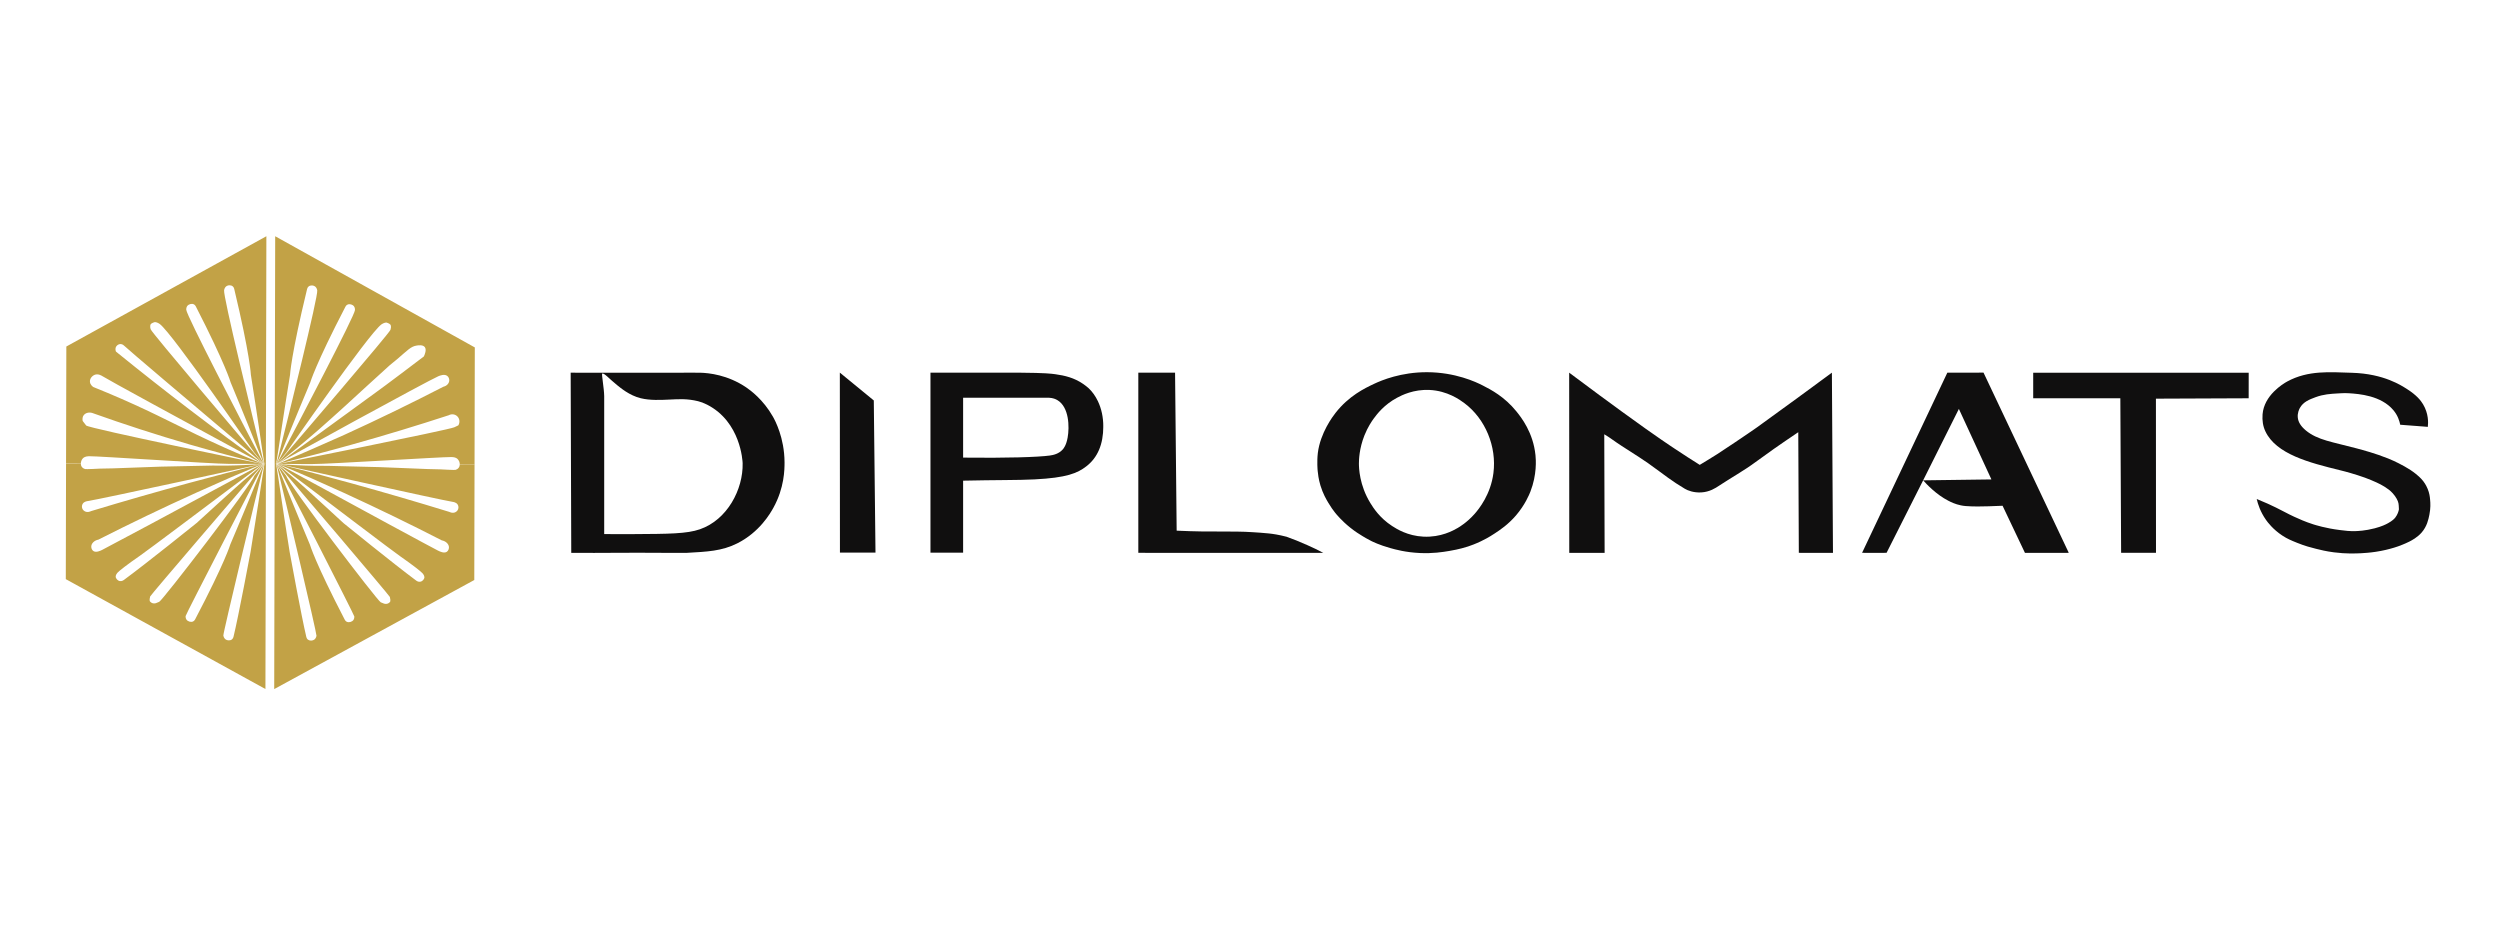
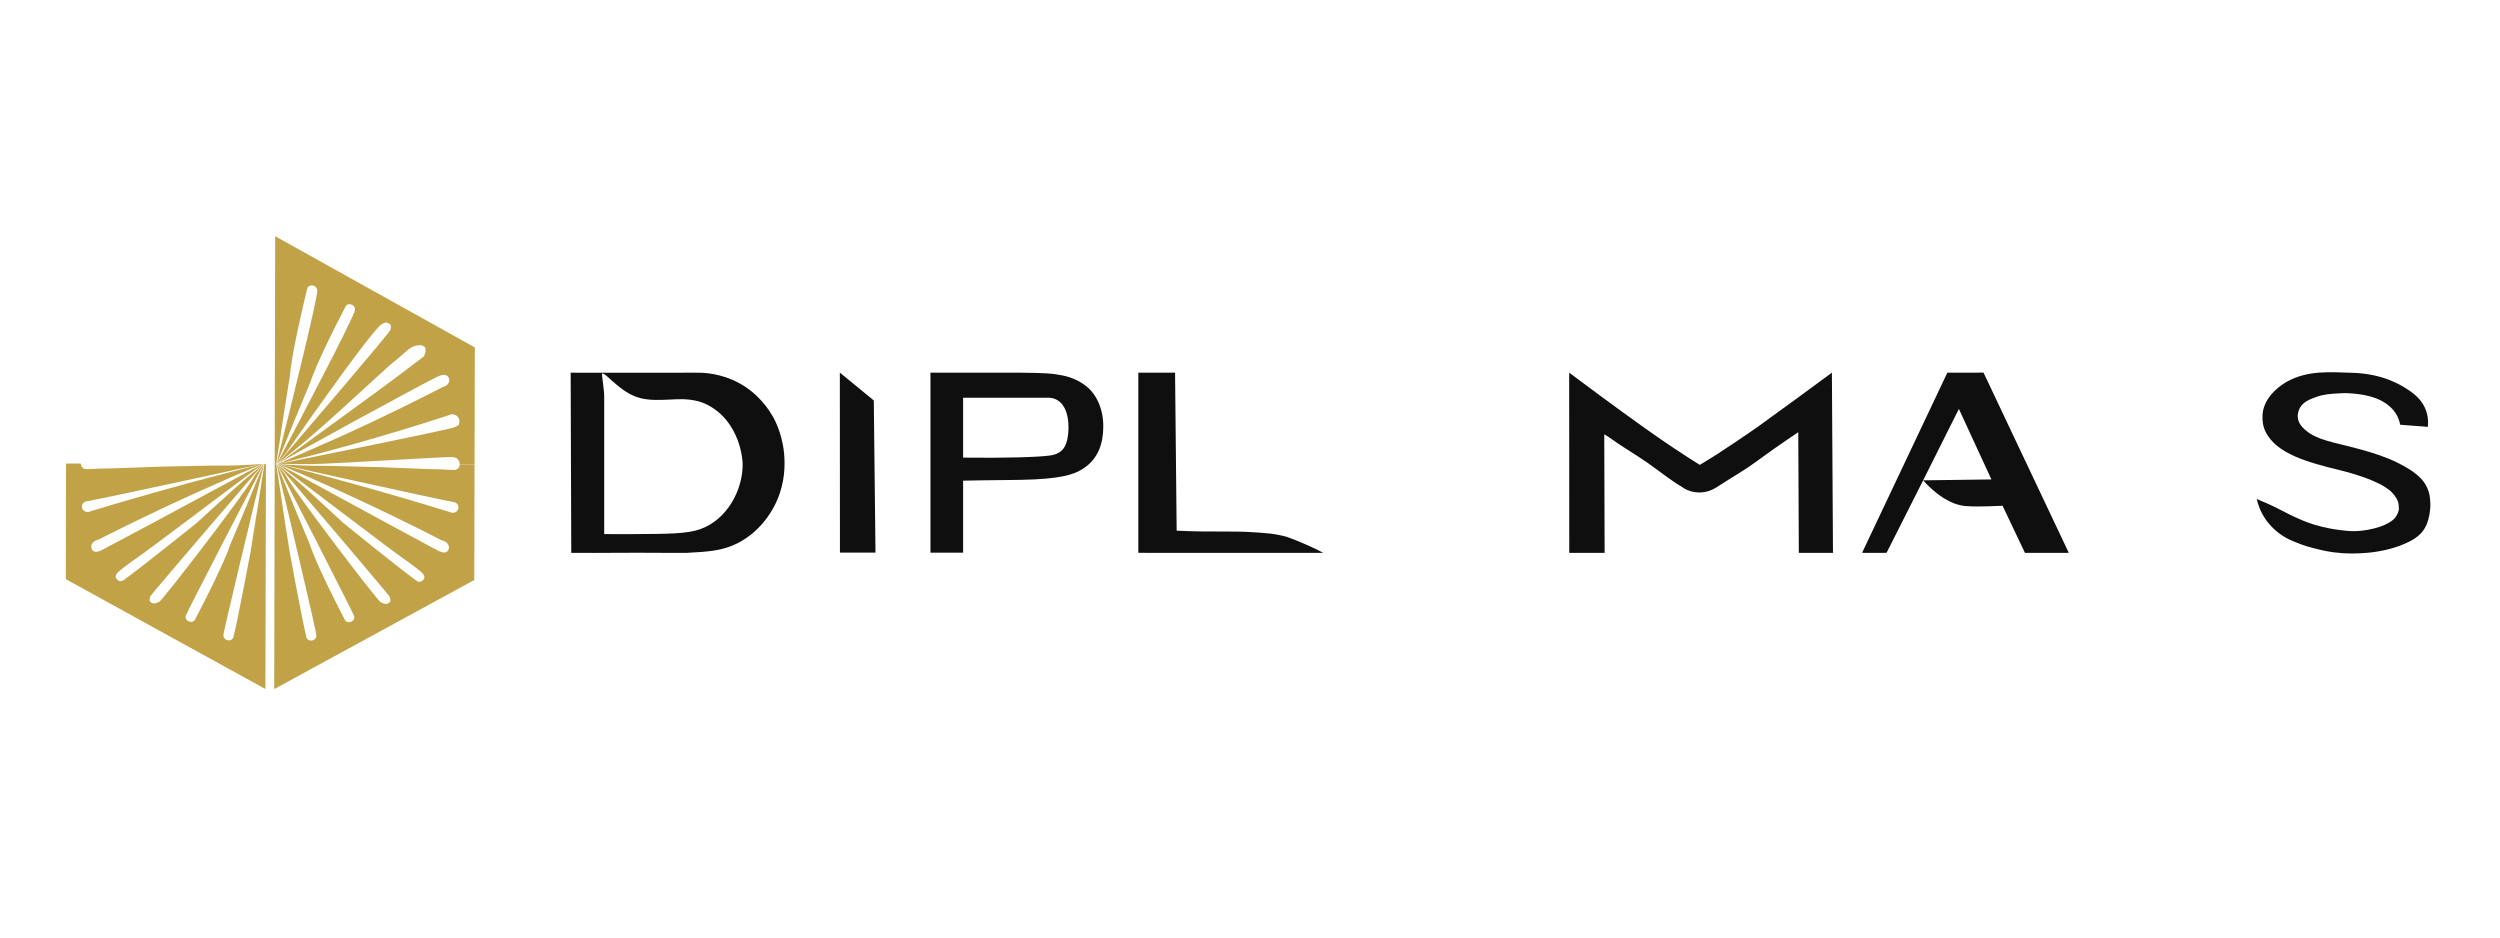
<svg xmlns="http://www.w3.org/2000/svg" width="400" viewBox="0 0 300 112.5" height="150" preserveAspectRatio="xMidYMid meet">
  <defs>
    <clipPath id="ccb4a68863">
      <path d="M 1.852 28.484 L 26 28.484 L 26 55.867 L 1.852 55.867 Z M 1.852 28.484 " clip-rule="nonzero" />
    </clipPath>
    <clipPath id="ecbac25a13">
      <path d="M 25.43 28.672 C 25.453 28.672 5.895 32.934 4.547 33.125 C 4.457 33.137 4.109 33.18 3.938 33.434 C 3.84 33.578 3.797 33.793 3.863 33.992 C 3.938 34.219 4.121 34.324 4.168 34.352 C 4.516 34.551 4.898 34.348 4.93 34.332 C 8.762 33.172 12.703 32.039 16.75 30.941 C 19.695 30.141 22.602 29.387 25.465 28.672 L 25.484 28.672 C 22.898 29.75 20.27 30.891 17.598 32.102 C 13.492 33.957 9.562 35.852 5.812 37.754 C 5.301 37.852 4.953 38.219 4.953 38.594 C 4.949 38.77 5.023 39.012 5.219 39.133 C 5.539 39.332 6.027 39.105 6.266 38.984 C 7.148 38.539 14.91 34.383 25.508 28.672 L 25.551 28.672 C 24.961 29.113 22.598 30.871 22.023 31.301 C 21.762 31.496 10.934 39.641 10.789 39.691 C 9.309 40.711 8.27 41.52 8.09 41.734 C 8.035 41.801 7.875 41.996 7.883 42.203 C 7.883 42.238 7.891 42.336 7.891 42.336 C 7.887 42.336 7.883 42.297 7.883 42.262 C 7.91 42.336 7.969 42.477 8.105 42.594 C 8.164 42.645 8.219 42.68 8.27 42.703 C 8.344 42.727 8.441 42.742 8.555 42.727 C 8.711 42.703 8.824 42.625 8.867 42.594 C 11.602 40.586 17.586 35.766 17.586 35.766 L 17.59 35.766 C 17.715 35.633 22.922 30.91 23.219 30.68 C 24.012 30.008 24.809 29.34 25.602 28.672 C 23.602 30.961 12.066 44.406 12.02 44.574 C 11.875 45.094 12.012 45.188 12.012 45.188 C 12.051 45.23 12.152 45.336 12.316 45.387 C 12.496 45.438 12.648 45.398 12.703 45.383 C 12.84 45.332 12.973 45.277 13.105 45.219 C 13.516 45.047 24.184 31.168 24.523 30.09 C 24.898 29.617 25.277 29.145 25.648 28.672 C 25.059 29.781 16.277 46.738 16.27 46.934 C 16.254 47.195 16.383 47.363 16.383 47.363 C 16.551 47.586 16.914 47.691 17.16 47.578 C 17.316 47.504 17.395 47.363 17.418 47.32 C 21.035 40.426 21.637 38.332 21.637 38.332 C 23.359 34.293 24.93 30.43 24.93 30.43 C 25.141 29.906 25.395 29.312 25.68 28.668 L 25.691 28.668 C 24.777 32.277 20.754 48.996 20.801 49.27 C 20.852 49.543 21.016 49.684 21.016 49.684 C 21.133 49.789 21.297 49.84 21.457 49.844 C 21.594 49.848 21.73 49.809 21.828 49.73 C 21.965 49.621 22.008 49.457 22.023 49.406 C 22.605 47.035 24.066 39.242 24.066 39.242 C 24.812 34.707 25.457 30.395 25.457 30.395 C 25.535 29.875 25.625 29.297 25.734 28.668 C 25.793 28.668 25.852 28.668 25.91 28.668 L 25.852 55.684 C 17.863 51.289 9.883 46.895 1.895 42.496 C 1.906 37.871 1.918 33.246 1.926 28.621 C 2.516 28.625 3.109 28.625 3.699 28.625 C 3.699 28.711 3.715 28.875 3.816 29.023 C 3.941 29.191 4.113 29.258 4.215 29.289 C 4.293 29.316 5.949 29.246 5.992 29.234 C 6.516 29.227 7.043 29.211 7.566 29.203 L 13.312 28.996 L 19.516 28.867 C 20.055 28.879 20.602 28.879 21.152 28.875 C 22.645 28.855 24.07 28.785 25.43 28.672 " clip-rule="nonzero" />
    </clipPath>
    <clipPath id="8e47f22f2f">
      <path d="M 0.852 0.484 L 24.965 0.484 L 24.965 27.867 L 0.852 27.867 Z M 0.852 0.484 " clip-rule="nonzero" />
    </clipPath>
    <clipPath id="7ab2df6d80">
      <path d="M 24.43 0.672 C 24.453 0.672 4.895 4.934 3.547 5.125 C 3.457 5.137 3.109 5.18 2.938 5.434 C 2.84 5.578 2.797 5.793 2.863 5.992 C 2.938 6.219 3.121 6.324 3.168 6.352 C 3.516 6.551 3.898 6.348 3.93 6.332 C 7.762 5.172 11.703 4.039 15.75 2.941 C 18.695 2.141 21.602 1.387 24.465 0.672 L 24.484 0.672 C 21.898 1.75 19.27 2.891 16.598 4.102 C 12.492 5.957 8.562 7.852 4.812 9.754 C 4.301 9.852 3.953 10.219 3.953 10.594 C 3.949 10.77 4.023 11.012 4.219 11.133 C 4.539 11.332 5.027 11.105 5.266 10.984 C 6.148 10.539 13.91 6.383 24.508 0.672 L 24.551 0.672 C 23.961 1.113 21.598 2.871 21.023 3.301 C 20.762 3.496 9.934 11.641 9.789 11.691 C 8.309 12.711 7.27 13.52 7.09 13.734 C 7.035 13.801 6.875 13.996 6.883 14.203 C 6.883 14.238 6.891 14.336 6.891 14.336 C 6.887 14.336 6.883 14.297 6.883 14.262 C 6.91 14.336 6.969 14.477 7.105 14.594 C 7.164 14.645 7.219 14.68 7.27 14.703 C 7.344 14.727 7.441 14.742 7.555 14.727 C 7.711 14.703 7.824 14.625 7.867 14.594 C 10.602 12.586 16.586 7.766 16.586 7.766 L 16.59 7.766 C 16.715 7.633 21.922 2.91 22.219 2.68 C 23.012 2.008 23.809 1.34 24.602 0.672 C 22.602 2.961 11.066 16.406 11.02 16.574 C 10.875 17.094 11.012 17.188 11.012 17.188 C 11.051 17.23 11.152 17.336 11.316 17.387 C 11.496 17.438 11.648 17.398 11.703 17.383 C 11.84 17.332 11.973 17.277 12.105 17.219 C 12.516 17.047 23.184 3.168 23.523 2.09 C 23.898 1.617 24.277 1.145 24.648 0.672 C 24.059 1.781 15.277 18.738 15.27 18.934 C 15.254 19.195 15.383 19.363 15.383 19.363 C 15.551 19.586 15.914 19.691 16.16 19.578 C 16.316 19.504 16.395 19.363 16.418 19.32 C 20.035 12.426 20.637 10.332 20.637 10.332 C 22.359 6.293 23.93 2.43 23.93 2.43 C 24.141 1.906 24.395 1.312 24.68 0.668 L 24.691 0.668 C 23.777 4.277 19.754 20.996 19.801 21.27 C 19.852 21.543 20.016 21.684 20.016 21.684 C 20.133 21.789 20.297 21.84 20.457 21.844 C 20.594 21.848 20.73 21.809 20.828 21.73 C 20.965 21.621 21.008 21.457 21.023 21.406 C 21.605 19.035 23.066 11.242 23.066 11.242 C 23.812 6.707 24.457 2.395 24.457 2.395 C 24.535 1.875 24.625 1.297 24.734 0.668 C 24.793 0.668 24.852 0.668 24.91 0.668 L 24.852 27.684 C 16.863 23.289 8.883 18.895 0.895 14.496 C 0.906 9.871 0.918 5.246 0.926 0.621 C 1.516 0.625 2.109 0.625 2.699 0.625 C 2.699 0.711 2.715 0.875 2.816 1.023 C 2.941 1.191 3.113 1.258 3.215 1.289 C 3.293 1.316 4.949 1.246 4.992 1.234 C 5.516 1.227 6.043 1.211 6.566 1.203 L 12.312 0.996 L 18.516 0.867 C 19.055 0.879 19.602 0.879 20.152 0.875 C 21.645 0.855 23.07 0.785 24.43 0.672 " clip-rule="nonzero" />
    </clipPath>
    <clipPath id="df0d035892">
      <rect x="0" width="25" y="0" height="28" />
    </clipPath>
    <clipPath id="860a521fd2">
      <path d="M 1.852 1.301 L 26 1.301 L 26 28.684 L 1.852 28.684 Z M 1.852 1.301 " clip-rule="nonzero" />
    </clipPath>
    <clipPath id="f73913b531">
      <path d="M 25.965 1.348 L 25.906 28.676 C 25.848 28.676 25.789 28.676 25.73 28.676 C 25.625 28.039 25.535 27.453 25.457 26.93 C 25.457 26.93 24.836 22.562 24.105 17.973 C 24.105 17.973 24.016 15.668 22.109 7.68 C 22.098 7.629 22.055 7.465 21.918 7.355 C 21.82 7.273 21.684 7.234 21.547 7.234 C 21.387 7.234 21.223 7.289 21.105 7.395 C 21.105 7.395 20.941 7.543 20.891 7.816 C 20.762 8.527 24.223 22.707 25.691 28.676 L 25.676 28.676 C 25.395 28.023 25.145 27.422 24.934 26.891 C 24.934 26.891 23.383 22.977 21.676 18.883 C 21.676 18.883 21.086 16.766 17.5 9.773 C 17.477 9.73 17.402 9.586 17.246 9.512 C 17 9.398 16.633 9.5 16.465 9.727 C 16.465 9.727 16.336 9.898 16.348 10.164 C 16.379 10.859 23 23.594 25.648 28.676 C 25.262 28.207 24.875 27.734 24.488 27.266 C 24.488 27.266 14.742 13.07 13.176 11.883 C 12.895 11.668 12.594 11.648 12.594 11.648 C 12.594 11.648 12.223 11.73 12.082 11.914 C 12.082 11.914 11.945 12.121 12.09 12.531 C 12.238 12.957 22.914 25.52 25.602 28.676 C 16.098 20.645 9.297 14.883 8.934 14.516 C 8.895 14.48 8.719 14.293 8.477 14.285 C 8.285 14.281 8.062 14.387 7.941 14.586 C 7.77 14.875 7.906 15.172 7.918 15.191 C 7.988 15.246 8.082 15.324 8.148 15.379 C 13.859 20.008 19.664 24.438 25.555 28.672 C 14.832 22.855 7.133 18.664 6.312 18.152 C 6.211 18.09 5.824 17.84 5.434 17.953 C 5.117 18.043 4.754 18.391 4.793 18.82 C 4.828 19.203 5.16 19.418 5.203 19.445 C 5.605 19.605 6.207 19.852 6.934 20.156 C 11.629 22.129 14.406 23.621 17.613 25.164 C 19.484 26.066 22.172 27.305 25.539 28.672 L 25.508 28.672 C 22.68 27.98 19.762 27.207 16.762 26.34 C 12.699 25.156 8.848 23.902 5.223 22.609 C 4.754 22.402 4.25 22.523 4.027 22.852 C 3.84 23.121 3.91 23.441 3.926 23.52 C 3.992 23.617 4.141 23.816 4.34 24.059 C 4.621 24.402 25.445 28.668 25.445 28.672 C 25.445 28.672 25.324 28.668 24.848 28.668 C 24.613 28.66 24.297 28.66 23.879 28.664 C 22.449 28.68 21.43 28.66 21.332 28.66 C 19.516 28.66 5.84 27.73 4.672 27.746 C 4.23 27.754 4.035 27.914 3.961 27.984 C 3.82 28.125 3.754 28.32 3.754 28.32 C 3.711 28.441 3.703 28.551 3.703 28.621 C 3.109 28.621 2.52 28.621 1.926 28.617 C 1.938 23.941 1.949 19.262 1.961 14.582 C 9.961 10.172 17.965 5.758 25.965 1.348 " clip-rule="nonzero" />
    </clipPath>
    <clipPath id="3b64ed5b84">
-       <path d="M 0.852 0.301 L 25 0.301 L 25 27.684 L 0.852 27.684 Z M 0.852 0.301 " clip-rule="nonzero" />
-     </clipPath>
+       </clipPath>
    <clipPath id="8fe37b56c3">
      <path d="M 24.965 0.348 L 24.906 27.676 C 24.848 27.676 24.789 27.676 24.73 27.676 C 24.625 27.039 24.535 26.453 24.457 25.93 C 24.457 25.93 23.836 21.562 23.105 16.973 C 23.105 16.973 23.016 14.668 21.109 6.68 C 21.098 6.629 21.055 6.465 20.918 6.355 C 20.82 6.273 20.684 6.234 20.547 6.234 C 20.387 6.234 20.223 6.289 20.105 6.395 C 20.105 6.395 19.941 6.543 19.891 6.816 C 19.762 7.527 23.223 21.707 24.691 27.676 L 24.676 27.676 C 24.395 27.023 24.145 26.422 23.934 25.891 C 23.934 25.891 22.383 21.977 20.676 17.883 C 20.676 17.883 20.086 15.766 16.5 8.773 C 16.477 8.73 16.402 8.586 16.246 8.512 C 16 8.398 15.633 8.5 15.465 8.727 C 15.465 8.727 15.336 8.898 15.348 9.164 C 15.379 9.859 22 22.594 24.648 27.676 C 24.262 27.207 23.875 26.734 23.488 26.266 C 23.488 26.266 13.742 12.07 12.176 10.883 C 11.895 10.668 11.594 10.648 11.594 10.648 C 11.594 10.648 11.223 10.73 11.082 10.914 C 11.082 10.914 10.945 11.121 11.09 11.531 C 11.238 11.957 21.914 24.52 24.602 27.676 C 15.098 19.645 8.297 13.883 7.934 13.516 C 7.895 13.48 7.719 13.293 7.477 13.285 C 7.285 13.281 7.062 13.387 6.941 13.586 C 6.77 13.875 6.906 14.172 6.918 14.191 C 6.988 14.246 7.082 14.324 7.148 14.379 C 12.859 19.008 18.664 23.438 24.555 27.672 C 13.832 21.855 6.133 17.664 5.312 17.152 C 5.211 17.09 4.824 16.84 4.434 16.953 C 4.117 17.043 3.754 17.391 3.793 17.82 C 3.828 18.203 4.16 18.418 4.203 18.445 C 4.605 18.605 5.207 18.852 5.934 19.156 C 10.629 21.129 13.406 22.621 16.613 24.164 C 18.484 25.066 21.172 26.305 24.539 27.672 L 24.508 27.672 C 21.68 26.98 18.762 26.207 15.762 25.34 C 11.699 24.156 7.848 22.902 4.223 21.609 C 3.754 21.402 3.25 21.523 3.027 21.852 C 2.84 22.121 2.91 22.441 2.926 22.52 C 2.992 22.617 3.141 22.816 3.34 23.059 C 3.621 23.402 24.445 27.668 24.445 27.672 C 24.445 27.672 24.324 27.668 23.848 27.668 C 23.613 27.66 23.297 27.66 22.879 27.664 C 21.449 27.68 20.43 27.66 20.332 27.66 C 18.516 27.66 4.84 26.73 3.672 26.746 C 3.23 26.754 3.035 26.914 2.961 26.984 C 2.82 27.125 2.754 27.32 2.754 27.32 C 2.711 27.441 2.703 27.551 2.703 27.621 C 2.109 27.621 1.52 27.621 0.926 27.617 C 0.938 22.941 0.949 18.262 0.961 13.582 C 8.961 9.172 16.965 4.758 24.965 0.348 " clip-rule="nonzero" />
    </clipPath>
    <clipPath id="d7f9d97f72">
      <rect x="0" width="25" y="0" height="28" />
    </clipPath>
    <clipPath id="b61f959af1">
      <path d="M 26.836 28.484 L 51 28.484 L 51 55.867 L 26.836 55.867 Z M 26.836 28.484 " clip-rule="nonzero" />
    </clipPath>
    <clipPath id="de98d31b3c">
      <path d="M 27.438 28.676 C 27.414 28.672 46.957 33.02 48.301 33.219 C 48.395 33.234 48.738 33.277 48.91 33.531 C 49.008 33.676 49.051 33.891 48.98 34.09 C 48.906 34.316 48.723 34.426 48.676 34.449 C 48.328 34.645 47.945 34.441 47.914 34.426 C 44.086 33.246 40.148 32.098 36.109 30.98 C 33.168 30.168 30.266 29.398 27.402 28.672 L 27.383 28.672 C 29.965 29.762 32.59 30.918 35.258 32.137 C 39.352 34.016 43.273 35.922 47.016 37.844 C 47.527 37.941 47.875 38.312 47.875 38.684 C 47.875 38.863 47.797 39.102 47.605 39.223 C 47.285 39.422 46.797 39.191 46.555 39.07 C 45.676 38.625 37.934 34.434 27.359 28.672 L 27.316 28.672 C 27.906 29.117 30.258 30.887 30.836 31.316 C 31.098 31.516 41.883 39.707 42.031 39.758 C 43.504 40.785 44.539 41.594 44.719 41.812 C 44.777 41.879 44.934 42.074 44.926 42.285 C 44.926 42.316 44.918 42.418 44.918 42.418 C 44.922 42.418 44.926 42.375 44.93 42.34 C 44.902 42.418 44.84 42.559 44.703 42.676 C 44.645 42.723 44.59 42.758 44.539 42.781 C 44.465 42.801 44.367 42.82 44.254 42.805 C 44.098 42.781 43.984 42.699 43.941 42.668 C 41.215 40.648 35.254 35.801 35.254 35.801 L 35.25 35.801 C 35.125 35.668 29.941 30.922 29.641 30.688 L 27.27 28.672 C 29.258 30.969 40.734 44.465 40.781 44.633 C 40.922 45.156 40.789 45.246 40.789 45.246 C 40.75 45.289 40.648 45.395 40.48 45.445 C 40.301 45.496 40.148 45.457 40.094 45.438 C 39.961 45.387 39.824 45.332 39.691 45.277 C 39.285 45.102 28.676 31.176 28.34 30.094 C 27.965 29.621 27.59 29.148 27.219 28.676 C 27.805 29.789 36.512 46.785 36.52 46.977 C 36.535 47.238 36.406 47.406 36.406 47.406 C 36.234 47.629 35.875 47.73 35.625 47.617 C 35.469 47.547 35.391 47.406 35.367 47.359 C 31.785 40.453 31.191 38.359 31.191 38.359 C 29.484 34.309 27.934 30.441 27.934 30.441 C 27.723 29.918 27.477 29.324 27.191 28.68 L 27.18 28.68 C 28.078 32.289 32.027 49.027 31.98 49.301 C 31.93 49.57 31.762 49.715 31.762 49.715 C 31.645 49.816 31.48 49.867 31.32 49.871 C 31.184 49.871 31.051 49.832 30.949 49.754 C 30.812 49.645 30.773 49.48 30.758 49.434 C 30.188 47.055 28.762 39.258 28.762 39.258 C 28.031 34.723 27.41 30.402 27.41 30.402 C 27.336 29.887 27.246 29.305 27.137 28.676 C 27.078 28.676 27.023 28.676 26.965 28.676 L 26.906 55.691 C 34.91 51.328 42.91 46.965 50.914 42.602 C 50.926 37.98 50.934 33.352 50.945 28.73 C 50.355 28.727 49.762 28.727 49.172 28.727 C 49.172 28.812 49.156 28.973 49.051 29.121 C 48.93 29.293 48.754 29.352 48.656 29.387 C 48.578 29.414 46.922 29.332 46.879 29.324 C 46.352 29.309 45.824 29.297 45.301 29.285 L 39.559 29.055 L 33.355 28.902 C 32.816 28.906 32.273 28.906 31.719 28.895 C 30.227 28.875 28.801 28.797 27.441 28.68 " clip-rule="nonzero" />
    </clipPath>
    <clipPath id="fbf72f7317">
      <path d="M 0.836 0.484 L 25 0.484 L 25 27.867 L 0.836 27.867 Z M 0.836 0.484 " clip-rule="nonzero" />
    </clipPath>
    <clipPath id="8b408c437b">
      <path d="M 1.438 0.676 C 1.414 0.672 20.957 5.02 22.301 5.219 C 22.395 5.234 22.738 5.277 22.91 5.531 C 23.008 5.676 23.051 5.891 22.98 6.09 C 22.906 6.316 22.723 6.426 22.676 6.449 C 22.328 6.645 21.945 6.441 21.914 6.426 C 18.086 5.246 14.148 4.098 10.109 2.98 C 7.168 2.168 4.266 1.398 1.402 0.672 L 1.383 0.672 C 3.965 1.762 6.59 2.918 9.258 4.137 C 13.352 6.016 17.273 7.922 21.016 9.844 C 21.527 9.941 21.875 10.312 21.875 10.684 C 21.875 10.863 21.797 11.102 21.605 11.223 C 21.285 11.422 20.797 11.191 20.555 11.07 C 19.676 10.625 11.934 6.434 1.359 0.672 L 1.316 0.672 C 1.906 1.117 4.258 2.887 4.836 3.316 C 5.098 3.516 15.883 11.707 16.031 11.758 C 17.504 12.785 18.539 13.594 18.719 13.812 C 18.777 13.879 18.934 14.074 18.926 14.285 C 18.926 14.316 18.918 14.418 18.918 14.418 C 18.922 14.418 18.926 14.375 18.93 14.34 C 18.902 14.418 18.84 14.559 18.703 14.676 C 18.645 14.723 18.59 14.758 18.539 14.781 C 18.465 14.801 18.367 14.82 18.254 14.805 C 18.098 14.781 17.984 14.699 17.941 14.668 C 15.215 12.648 9.254 7.801 9.254 7.801 L 9.25 7.801 C 9.125 7.668 3.941 2.922 3.641 2.688 L 1.27 0.672 C 3.258 2.969 14.734 16.465 14.781 16.633 C 14.922 17.156 14.789 17.246 14.789 17.246 C 14.75 17.289 14.648 17.395 14.48 17.445 C 14.301 17.496 14.148 17.457 14.094 17.438 C 13.961 17.387 13.824 17.332 13.691 17.277 C 13.285 17.102 2.676 3.176 2.34 2.094 C 1.965 1.621 1.59 1.148 1.219 0.676 C 1.805 1.789 10.512 18.785 10.52 18.977 C 10.535 19.238 10.406 19.406 10.406 19.406 C 10.234 19.629 9.875 19.73 9.625 19.617 C 9.469 19.547 9.391 19.406 9.367 19.359 C 5.785 12.453 5.191 10.359 5.191 10.359 C 3.484 6.309 1.934 2.441 1.934 2.441 C 1.723 1.918 1.477 1.324 1.191 0.68 L 1.18 0.68 C 2.078 4.289 6.027 21.027 5.98 21.301 C 5.93 21.57 5.762 21.715 5.762 21.715 C 5.645 21.816 5.48 21.867 5.32 21.871 C 5.184 21.871 5.051 21.832 4.949 21.754 C 4.812 21.645 4.773 21.48 4.758 21.434 C 4.188 19.055 2.762 11.258 2.762 11.258 C 2.031 6.723 1.41 2.402 1.41 2.402 C 1.336 1.887 1.246 1.305 1.137 0.676 C 1.078 0.676 1.023 0.676 0.965 0.676 L 0.906 27.691 C 8.91 23.328 16.91 18.965 24.914 14.602 C 24.926 9.98 24.934 5.352 24.945 0.73 C 24.355 0.727 23.762 0.727 23.172 0.727 C 23.172 0.812 23.156 0.973 23.051 1.121 C 22.93 1.293 22.754 1.352 22.656 1.387 C 22.578 1.414 20.922 1.332 20.879 1.324 C 20.352 1.309 19.824 1.297 19.301 1.285 L 13.559 1.055 L 7.355 0.902 C 6.816 0.906 6.273 0.906 5.719 0.895 C 4.227 0.875 2.801 0.797 1.441 0.68 " clip-rule="nonzero" />
    </clipPath>
    <clipPath id="df30ffc648">
      <rect x="0" width="25" y="0" height="28" />
    </clipPath>
    <clipPath id="58686fc6d3">
      <path d="M 26.836 1.301 L 51 1.301 L 51 28.883 L 26.836 28.883 Z M 26.836 1.301 " clip-rule="nonzero" />
    </clipPath>
    <clipPath id="6cd923a6ea">
      <path d="M 27.023 1.348 L 26.961 28.676 C 27.02 28.676 27.078 28.676 27.137 28.676 C 27.246 28.039 27.34 27.453 27.414 26.93 C 27.414 26.93 28.055 22.566 28.805 17.98 C 28.805 17.98 28.91 15.676 30.848 7.695 C 30.863 7.645 30.902 7.48 31.043 7.371 C 31.141 7.289 31.277 7.254 31.414 7.254 C 31.574 7.254 31.738 7.309 31.855 7.414 C 31.855 7.414 32.02 7.559 32.07 7.832 C 32.195 8.547 28.672 22.711 27.176 28.672 L 27.191 28.672 C 27.477 28.023 27.727 27.422 27.938 26.891 C 27.938 26.891 29.508 22.984 31.23 18.898 C 31.23 18.898 31.832 16.781 35.449 9.809 C 35.473 9.762 35.551 9.621 35.707 9.551 C 35.953 9.434 36.316 9.539 36.484 9.766 C 36.484 9.766 36.613 9.938 36.598 10.203 C 36.566 10.898 29.891 23.602 27.219 28.676 C 27.605 28.207 27.996 27.738 28.383 27.27 C 28.383 27.27 38.191 13.113 39.762 11.934 C 40.047 11.723 40.348 11.699 40.348 11.699 C 40.348 11.699 40.723 11.789 40.859 11.969 C 40.859 11.969 40.996 12.176 40.852 12.586 C 40.699 13.016 29.969 25.527 27.27 28.676 C 28.875 27.41 30.512 26.062 32.172 24.621 C 32.656 24.203 34.77 22.312 35.336 21.789 C 35.496 21.641 40.367 17.176 40.742 16.852 C 41.289 16.387 41.055 16.609 41.637 16.117 C 42.941 15.008 43.293 14.574 44.008 14.465 C 44.156 14.441 44.773 14.34 44.988 14.668 C 45.207 14.992 44.969 15.543 44.867 15.77 C 44.852 15.801 39.441 19.871 39.289 19.953 C 39.227 19.996 27.32 28.684 27.316 28.676 C 27.238 28.578 45.559 18.574 46.594 18.152 C 46.789 18.07 47.312 17.859 47.648 18.094 C 47.832 18.219 47.918 18.449 47.914 18.637 C 47.91 18.98 47.633 19.309 47.219 19.402 C 43.426 21.355 39.445 23.301 35.27 25.203 C 33.883 25.836 28.594 28.148 27.332 28.676 L 27.359 28.676 C 30.215 27.973 33.137 27.211 36.117 26.379 C 40.191 25.246 44.102 24.051 47.852 22.828 C 48.188 22.645 48.598 22.695 48.867 22.949 C 49.16 23.223 49.219 23.684 49 24.043 C 48.777 24.152 48.605 24.23 48.52 24.273 C 47.82 24.598 27.426 28.672 27.426 28.676 C 27.426 28.676 27.43 28.676 27.492 28.676 C 27.574 28.676 27.73 28.676 28.02 28.676 C 28.254 28.672 28.57 28.672 28.992 28.676 C 30.418 28.699 31.438 28.684 31.539 28.684 C 33.355 28.695 47.031 27.824 48.203 27.844 C 48.645 27.852 48.84 28.012 48.91 28.082 C 49.051 28.227 49.121 28.418 49.121 28.418 C 49.16 28.543 49.172 28.648 49.172 28.723 C 49.762 28.727 50.352 28.727 50.945 28.727 C 50.953 24.047 50.965 19.371 50.977 14.691 C 42.988 10.242 35.004 5.793 27.023 1.348 " clip-rule="nonzero" />
    </clipPath>
    <clipPath id="5694ff2cd8">
      <path d="M 0.922 0.301 L 25 0.301 L 25 27.883 L 0.922 27.883 Z M 0.922 0.301 " clip-rule="nonzero" />
    </clipPath>
    <clipPath id="ea2eaa63cc">
      <path d="M 1.023 0.348 L 0.961 27.676 C 1.02 27.676 1.078 27.676 1.137 27.676 C 1.246 27.039 1.34 26.453 1.414 25.93 C 1.414 25.93 2.055 21.566 2.805 16.98 C 2.805 16.98 2.91 14.676 4.848 6.695 C 4.863 6.645 4.902 6.48 5.043 6.371 C 5.141 6.289 5.277 6.254 5.414 6.254 C 5.574 6.254 5.738 6.309 5.855 6.414 C 5.855 6.414 6.02 6.559 6.07 6.832 C 6.195 7.547 2.672 21.711 1.176 27.672 L 1.191 27.672 C 1.477 27.023 1.727 26.422 1.938 25.891 C 1.938 25.891 3.508 21.984 5.23 17.898 C 5.23 17.898 5.832 15.781 9.449 8.809 C 9.473 8.762 9.551 8.621 9.707 8.551 C 9.953 8.434 10.316 8.539 10.484 8.766 C 10.484 8.766 10.613 8.938 10.598 9.203 C 10.566 9.898 3.891 22.602 1.219 27.676 C 1.605 27.207 1.996 26.738 2.383 26.27 C 2.383 26.27 12.191 12.113 13.762 10.934 C 14.047 10.723 14.348 10.699 14.348 10.699 C 14.348 10.699 14.723 10.789 14.859 10.969 C 14.859 10.969 14.996 11.176 14.852 11.586 C 14.699 12.016 3.969 24.527 1.27 27.676 C 2.875 26.41 4.512 25.062 6.172 23.621 C 6.656 23.203 8.77 21.312 9.336 20.789 C 9.496 20.641 14.367 16.176 14.742 15.852 C 15.289 15.387 15.055 15.609 15.637 15.117 C 16.941 14.008 17.293 13.574 18.008 13.465 C 18.156 13.441 18.773 13.34 18.988 13.668 C 19.207 13.992 18.969 14.543 18.867 14.77 C 18.852 14.801 13.441 18.871 13.289 18.953 C 13.227 18.996 1.32 27.684 1.316 27.676 C 1.238 27.578 19.559 17.574 20.594 17.152 C 20.789 17.07 21.312 16.859 21.648 17.094 C 21.832 17.219 21.918 17.449 21.914 17.637 C 21.91 17.98 21.633 18.309 21.219 18.402 C 17.426 20.355 13.445 22.301 9.27 24.203 C 7.883 24.836 2.594 27.148 1.332 27.676 L 1.359 27.676 C 4.215 26.973 7.137 26.211 10.117 25.379 C 14.191 24.246 18.102 23.051 21.852 21.828 C 22.188 21.645 22.598 21.695 22.867 21.949 C 23.16 22.223 23.219 22.684 23 23.043 C 22.777 23.152 22.605 23.23 22.52 23.273 C 21.82 23.598 1.426 27.672 1.426 27.676 C 1.426 27.676 1.43 27.676 1.492 27.676 C 1.574 27.676 1.73 27.676 2.02 27.676 C 2.254 27.672 2.57 27.672 2.992 27.676 C 4.418 27.699 5.438 27.684 5.539 27.684 C 7.355 27.695 21.031 26.824 22.203 26.844 C 22.645 26.852 22.84 27.012 22.91 27.082 C 23.051 27.227 23.121 27.418 23.121 27.418 C 23.16 27.543 23.172 27.648 23.172 27.723 C 23.762 27.727 24.352 27.727 24.945 27.727 C 24.953 23.047 24.965 18.371 24.977 13.691 C 16.988 9.242 9.004 4.793 1.023 0.348 " clip-rule="nonzero" />
    </clipPath>
    <clipPath id="5b8eb5bf51">
      <rect x="0" width="25" y="0" height="28" />
    </clipPath>
    <clipPath id="eedecdb487">
      <path d="M 62.48 17.715 L 88.172 17.715 L 88.172 39.352 L 62.48 39.352 Z M 62.48 17.715 " clip-rule="nonzero" />
    </clipPath>
    <clipPath id="0148c7b72a">
      <path d="M 66.262 17.84 C 66.172 17.902 66.484 19.559 66.504 20.52 C 66.504 26.043 66.504 31.562 66.504 37.086 C 66.914 37.09 67.414 37.094 67.988 37.098 C 67.988 37.098 69.016 37.102 69.934 37.094 C 74.258 37.07 76.422 37.059 77.992 36.512 C 81.273 35.379 83.195 31.723 83.117 28.574 C 83.109 28.375 82.906 23.621 78.844 21.555 C 78.449 21.355 78.102 21.227 77.77 21.145 C 76.438 20.82 75.438 20.898 74.418 20.945 C 73.27 21 72.016 21.062 70.895 20.789 C 69.516 20.457 68.414 19.5 68.062 19.223 C 67.152 18.5 66.473 17.695 66.262 17.84 M 82.453 38.211 C 80.617 39.129 78.895 39.203 76.387 39.344 C 76.184 39.355 73.941 39.344 73.238 39.34 C 72.312 39.336 68.883 39.316 68.188 39.336 C 67.207 39.355 63.438 39.348 62.551 39.344 C 62.551 32.129 62.48 24.945 62.48 17.723 C 64.105 17.727 65.273 17.73 66.176 17.73 C 66.742 17.73 67.492 17.73 68.801 17.73 C 68.867 17.73 69.961 17.73 71.203 17.73 C 75.574 17.734 75.52 17.738 75.629 17.73 C 75.895 17.727 76.781 17.703 77.977 17.727 L 78.062 17.727 C 79.051 17.758 81.301 17.969 83.551 19.492 C 84.035 19.824 85.586 20.938 86.758 23.012 C 86.992 23.426 88.129 25.512 88.145 28.473 C 88.148 29.344 88.125 31.543 86.812 33.922 C 86.453 34.578 85.148 36.867 82.453 38.211 " clip-rule="nonzero" />
    </clipPath>
    <clipPath id="bbcaea9eea">
      <path d="M 0.48 0.715 L 26.172 0.715 L 26.172 22.352 L 0.48 22.352 Z M 0.48 0.715 " clip-rule="nonzero" />
    </clipPath>
    <clipPath id="5b869ef7ee">
      <path d="M 4.262 0.84 C 4.172 0.902 4.484 2.559 4.504 3.52 C 4.504 9.043 4.504 14.562 4.504 20.086 C 4.914 20.09 5.414 20.094 5.988 20.098 C 5.988 20.098 7.016 20.102 7.934 20.094 C 12.258 20.07 14.422 20.059 15.992 19.512 C 19.273 18.379 21.195 14.723 21.117 11.574 C 21.109 11.375 20.906 6.621 16.844 4.555 C 16.449 4.355 16.102 4.227 15.77 4.145 C 14.438 3.82 13.438 3.898 12.418 3.945 C 11.27 4 10.016 4.062 8.895 3.789 C 7.516 3.457 6.414 2.5 6.062 2.223 C 5.152 1.5 4.473 0.695 4.262 0.84 M 20.453 21.211 C 18.617 22.129 16.895 22.203 14.387 22.344 C 14.184 22.355 11.941 22.344 11.238 22.34 C 10.312 22.336 6.883 22.316 6.188 22.336 C 5.207 22.355 1.438 22.348 0.551 22.344 C 0.551 15.129 0.48 7.945 0.48 0.723 C 2.105 0.727 3.273 0.73 4.176 0.73 C 4.742 0.73 5.492 0.73 6.801 0.73 C 6.867 0.73 7.961 0.73 9.203 0.73 C 13.574 0.734 13.52 0.738 13.629 0.73 C 13.895 0.727 14.781 0.703 15.977 0.727 L 16.062 0.727 C 17.051 0.758 19.301 0.969 21.551 2.492 C 22.035 2.824 23.586 3.938 24.758 6.012 C 24.992 6.426 26.129 8.512 26.145 11.473 C 26.148 12.344 26.125 14.543 24.812 16.922 C 24.453 17.578 23.148 19.867 20.453 21.211 " clip-rule="nonzero" />
    </clipPath>
    <clipPath id="0de263903b">
      <rect x="0" width="27" y="0" height="23" />
    </clipPath>
    <clipPath id="5156528a1c">
      <path d="M 94.781 17.715 L 99.059 17.715 L 99.059 39.328 L 94.781 39.328 Z M 94.781 17.715 " clip-rule="nonzero" />
    </clipPath>
    <clipPath id="8b7114fd8a">
      <path d="M 94.781 17.715 C 96.137 18.828 97.496 19.941 98.855 21.055 C 98.922 27.148 98.988 33.211 99.059 39.309 C 97.637 39.309 96.215 39.32 94.793 39.32 C 94.789 32.113 94.785 24.922 94.781 17.715 " clip-rule="nonzero" />
    </clipPath>
    <clipPath id="5d24808ec9">
      <path d="M 0.781 0.715 L 5.059 0.715 L 5.059 22.328 L 0.781 22.328 Z M 0.781 0.715 " clip-rule="nonzero" />
    </clipPath>
    <clipPath id="762771447b">
      <path d="M 0.781 0.715 C 2.137 1.828 3.496 2.941 4.855 4.055 C 4.922 10.148 4.988 16.211 5.059 22.309 C 3.637 22.309 2.215 22.32 0.793 22.32 C 0.789 15.113 0.785 7.922 0.781 0.715 " clip-rule="nonzero" />
    </clipPath>
    <clipPath id="7c03745306">
      <rect x="0" width="6" y="0" height="23" />
    </clipPath>
    <clipPath id="336f761875">
      <path d="M 105.656 17.637 L 126.473 17.637 L 126.473 39.344 L 105.656 39.344 Z M 105.656 17.637 " clip-rule="nonzero" />
    </clipPath>
    <clipPath id="1db0c5d2e5">
      <path d="M 109.574 27.914 C 114.758 27.977 118.609 27.855 119.973 27.664 C 120.387 27.605 121.055 27.477 121.543 26.918 C 121.652 26.789 121.957 26.41 122.117 25.508 C 122.348 24.223 122.293 21.859 120.898 21.023 C 120.68 20.891 120.352 20.75 119.887 20.73 L 109.574 20.73 Z M 109.574 30.68 L 109.574 39.324 C 108.27 39.324 106.961 39.32 105.656 39.32 L 105.656 17.723 C 107.234 17.719 108.523 17.719 109.402 17.719 C 111.238 17.719 111.414 17.727 112.918 17.723 C 115.203 17.723 115.379 17.711 116.492 17.723 C 119.41 17.746 120.125 17.836 120.637 17.906 C 121.781 18.066 122.883 18.324 123.969 19.066 C 124.266 19.266 124.492 19.461 124.645 19.594 C 125.09 20.016 125.457 20.535 125.75 21.148 C 126.176 22.047 126.395 23.055 126.395 24.172 C 126.395 26.316 125.715 27.914 124.363 28.957 C 123.293 29.785 122.004 30.332 118.148 30.527 C 116.156 30.633 113.387 30.59 109.574 30.68 " clip-rule="nonzero" />
    </clipPath>
    <clipPath id="276972011b">
      <path d="M 0.656 0.68 L 21.473 0.68 L 21.473 22.344 L 0.656 22.344 Z M 0.656 0.68 " clip-rule="nonzero" />
    </clipPath>
    <clipPath id="029084a024">
      <path d="M 4.574 10.914 C 9.758 10.977 13.609 10.855 14.973 10.664 C 15.387 10.605 16.055 10.477 16.543 9.918 C 16.652 9.789 16.957 9.41 17.117 8.508 C 17.348 7.223 17.293 4.859 15.898 4.023 C 15.68 3.891 15.352 3.75 14.887 3.73 L 4.574 3.73 Z M 4.574 13.68 L 4.574 22.324 C 3.27 22.324 1.961 22.32 0.656 22.32 L 0.656 0.723 C 2.234 0.719 3.523 0.719 4.402 0.719 C 6.238 0.719 6.414 0.727 7.918 0.723 C 10.203 0.723 10.379 0.711 11.492 0.723 C 14.41 0.746 15.125 0.836 15.637 0.906 C 16.781 1.066 17.883 1.324 18.969 2.066 C 19.266 2.266 19.492 2.461 19.645 2.594 C 20.09 3.016 20.457 3.535 20.75 4.148 C 21.176 5.047 21.395 6.055 21.395 7.172 C 21.395 9.316 20.715 10.914 19.363 11.957 C 18.293 12.785 17.004 13.332 13.148 13.527 C 11.156 13.633 8.387 13.59 4.574 13.68 " clip-rule="nonzero" />
    </clipPath>
    <clipPath id="c911164d6e">
      <rect x="0" width="22" y="0" height="23" />
    </clipPath>
    <clipPath id="b5093666a0">
      <path d="M 130.574 17.641 L 152.797 17.641 L 152.797 39.402 L 130.574 39.402 Z M 130.574 17.641 " clip-rule="nonzero" />
    </clipPath>
    <clipPath id="d3bc2f87fe">
      <path d="M 148.332 37.391 C 149.141 37.676 149.996 38.016 150.895 38.422 C 151.582 38.73 152.195 39.02 152.793 39.344 C 145.387 39.352 138.016 39.348 130.598 39.34 L 130.598 17.723 C 132.07 17.723 133.543 17.723 135.008 17.723 C 135.074 24.195 135.137 30.203 135.199 36.68 C 137.559 36.785 138.688 36.785 141.227 36.785 C 143.289 36.785 143.945 36.84 144.32 36.863 C 144.785 36.891 145.668 36.949 146.246 37.012 C 146.738 37.062 147.449 37.168 148.328 37.395 " clip-rule="nonzero" />
    </clipPath>
    <clipPath id="b3eb7d70aa">
      <path d="M 0.574 0.68 L 22.797 0.68 L 22.797 22.402 L 0.574 22.402 Z M 0.574 0.68 " clip-rule="nonzero" />
    </clipPath>
    <clipPath id="4fa4ad0df5">
      <path d="M 18.332 20.391 C 19.141 20.676 19.996 21.016 20.895 21.422 C 21.582 21.73 22.195 22.02 22.793 22.344 C 15.387 22.352 8.016 22.348 0.598 22.34 L 0.598 0.723 C 2.07 0.723 3.543 0.723 5.008 0.723 C 5.074 7.195 5.137 13.203 5.199 19.68 C 7.559 19.785 8.688 19.785 11.227 19.785 C 13.289 19.785 13.945 19.84 14.32 19.863 C 14.785 19.891 15.668 19.949 16.246 20.012 C 16.738 20.062 17.449 20.168 18.328 20.395 " clip-rule="nonzero" />
    </clipPath>
    <clipPath id="12bfad3c12">
      <rect x="0" width="23" y="0" height="23" />
    </clipPath>
    <clipPath id="1f34418b2f">
      <path d="M 152.055 17.641 L 178.371 17.641 L 178.371 39.402 L 152.055 39.402 Z M 152.055 17.641 " clip-rule="nonzero" />
    </clipPath>
    <clipPath id="66f6858b15">
-       <path d="M 165.535 19.793 C 163.613 19.707 162.195 20.438 161.66 20.723 C 160.086 21.562 159.227 22.711 158.844 23.23 C 158.617 23.539 158.133 24.246 157.73 25.254 C 157.102 26.836 157.07 28.191 157.07 28.617 C 157.07 29.137 157.117 31.207 158.441 33.363 C 158.797 33.941 159.555 35.148 161.059 36.125 C 161.598 36.473 162.91 37.305 164.812 37.398 C 166.902 37.504 168.41 36.656 168.926 36.355 C 169.133 36.234 170.031 35.703 170.938 34.684 C 171.477 34.078 172.883 32.332 173.211 29.766 C 173.617 26.605 172.25 23.262 169.723 21.375 C 169.172 20.965 167.691 19.895 165.531 19.793 M 158.508 37.895 C 158.039 37.66 157.656 37.43 157.469 37.312 C 157.133 37.109 156.621 36.793 156.023 36.312 C 154.992 35.488 154.355 34.703 154.203 34.512 C 153.98 34.23 153.699 33.844 153.41 33.355 C 153.156 32.934 152.75 32.242 152.453 31.258 C 152.219 30.48 152.156 29.859 152.121 29.508 C 152.113 29.457 152.016 28.387 152.141 27.352 C 152.438 24.938 153.953 22.945 154.258 22.555 C 155.852 20.512 157.738 19.602 158.91 19.051 C 159.809 18.629 162.125 17.656 165.25 17.664 C 168.637 17.676 171.094 18.828 171.918 19.25 C 172.949 19.777 174.535 20.605 175.957 22.355 C 176.559 23.098 177.98 24.898 178.258 27.625 C 178.312 28.168 178.445 29.945 177.648 31.996 C 177.504 32.363 177.004 33.582 175.918 34.852 C 174.965 35.957 174 36.598 173.355 37.02 C 172.629 37.504 172.008 37.812 171.703 37.957 C 171.062 38.262 170.52 38.461 170.164 38.578 C 169.922 38.656 169.133 38.91 167.918 39.113 C 167.109 39.25 165.941 39.434 164.387 39.363 C 162.691 39.285 161.438 38.941 160.809 38.762 C 159.516 38.398 158.703 37.996 158.508 37.898 " clip-rule="nonzero" />
-     </clipPath>
+       </clipPath>
    <clipPath id="61fda4b6d8">
      <path d="M 0.055 0.641 L 26.371 0.641 L 26.371 22.402 L 0.055 22.402 Z M 0.055 0.641 " clip-rule="nonzero" />
    </clipPath>
    <clipPath id="e90cfcdf2d">
      <path d="M 13.535 2.793 C 11.613 2.707 10.195 3.438 9.66 3.723 C 8.086 4.562 7.227 5.711 6.844 6.23 C 6.617 6.539 6.133 7.246 5.73 8.254 C 5.102 9.836 5.07 11.191 5.07 11.617 C 5.07 12.137 5.117 14.207 6.441 16.363 C 6.797 16.941 7.555 18.148 9.059 19.125 C 9.598 19.473 10.91 20.305 12.812 20.398 C 14.902 20.504 16.41 19.656 16.926 19.355 C 17.133 19.234 18.031 18.703 18.938 17.684 C 19.477 17.078 20.883 15.332 21.211 12.766 C 21.617 9.605 20.25 6.262 17.723 4.375 C 17.172 3.965 15.691 2.895 13.531 2.793 M 6.508 20.895 C 6.039 20.66 5.656 20.43 5.469 20.312 C 5.133 20.109 4.621 19.793 4.023 19.312 C 2.992 18.488 2.355 17.703 2.203 17.512 C 1.98 17.23 1.699 16.844 1.41 16.355 C 1.156 15.934 0.75 15.242 0.453 14.258 C 0.219 13.48 0.156 12.859 0.121 12.508 C 0.113 12.457 0.016 11.387 0.141 10.352 C 0.438 7.938 1.953 5.945 2.258 5.555 C 3.852 3.512 5.738 2.602 6.91 2.051 C 7.809 1.629 10.125 0.656 13.25 0.664 C 16.637 0.676 19.094 1.828 19.918 2.25 C 20.949 2.777 22.535 3.605 23.957 5.355 C 24.559 6.098 25.98 7.898 26.258 10.625 C 26.312 11.168 26.445 12.945 25.648 14.996 C 25.504 15.363 25.004 16.582 23.918 17.852 C 22.965 18.957 22 19.598 21.355 20.02 C 20.629 20.504 20.008 20.812 19.703 20.957 C 19.062 21.262 18.52 21.461 18.164 21.578 C 17.922 21.656 17.133 21.91 15.918 22.113 C 15.109 22.25 13.941 22.434 12.387 22.363 C 10.691 22.285 9.438 21.941 8.809 21.762 C 7.516 21.398 6.703 20.996 6.508 20.898 " clip-rule="nonzero" />
    </clipPath>
    <clipPath id="be59af9354">
      <rect x="0" width="27" y="0" height="23" />
    </clipPath>
    <clipPath id="969dd33922">
      <path d="M 182.301 17.719 L 213.98 17.719 L 213.98 39.348 L 182.301 39.348 Z M 182.301 17.719 " clip-rule="nonzero" />
    </clipPath>
    <clipPath id="817098c551">
      <path d="M 186.555 39.344 C 186.555 34.59 186.512 29.867 186.512 25.113 C 187.09 25.438 187.82 26.016 188.602 26.512 C 190.465 27.695 191.387 28.312 191.77 28.582 C 193.895 30.102 194.516 30.664 196.188 31.656 C 196.539 31.867 197.254 32.141 198.152 32.09 C 199.16 32.035 199.887 31.551 200.25 31.309 C 201.715 30.336 203.266 29.488 204.676 28.441 C 205.852 27.57 207.609 26.328 209.793 24.863 C 209.816 29.82 209.836 34.48 209.859 39.34 C 211.219 39.34 212.59 39.34 213.957 39.344 C 213.914 32.074 213.871 24.988 213.828 17.719 C 213.023 18.328 206.152 23.352 204.836 24.285 C 203.77 25.043 200.496 27.23 200.074 27.492 C 199.207 28.039 198.477 28.48 197.969 28.785 C 197.121 28.254 195.984 27.527 194.656 26.641 C 193.953 26.168 192.922 25.469 191.441 24.418 C 187.801 21.832 183.383 18.535 182.301 17.719 C 182.301 24.977 182.312 32.086 182.312 39.344 C 183.73 39.348 185.137 39.344 186.555 39.344 " clip-rule="nonzero" />
    </clipPath>
    <clipPath id="76e33b4e54">
      <path d="M 0.301 0.719 L 31.98 0.719 L 31.98 22.348 L 0.301 22.348 Z M 0.301 0.719 " clip-rule="nonzero" />
    </clipPath>
    <clipPath id="ce70037c99">
      <path d="M 4.555 22.344 C 4.555 17.59 4.512 12.867 4.512 8.113 C 5.09 8.438 5.82 9.016 6.602 9.512 C 8.465 10.695 9.387 11.312 9.77 11.582 C 11.895 13.102 12.516 13.664 14.188 14.656 C 14.539 14.867 15.254 15.141 16.152 15.09 C 17.16 15.035 17.887 14.551 18.25 14.309 C 19.715 13.336 21.266 12.488 22.676 11.441 C 23.852 10.57 25.609 9.328 27.793 7.863 C 27.816 12.82 27.836 17.48 27.859 22.34 C 29.219 22.34 30.59 22.34 31.957 22.344 C 31.914 15.074 31.871 7.988 31.828 0.719 C 31.023 1.328 24.152 6.352 22.836 7.285 C 21.77 8.043 18.496 10.23 18.074 10.492 C 17.207 11.039 16.477 11.48 15.969 11.785 C 15.121 11.254 13.984 10.527 12.656 9.641 C 11.953 9.168 10.922 8.469 9.441 7.418 C 5.801 4.832 1.383 1.535 0.301 0.719 C 0.301 7.977 0.312 15.086 0.312 22.344 C 1.73 22.348 3.137 22.344 4.555 22.344 " clip-rule="nonzero" />
    </clipPath>
    <clipPath id="227d08de4c">
      <rect x="0" width="32" y="0" height="23" />
    </clipPath>
    <clipPath id="891ef0ac70">
      <path d="M 237.918 17.645 L 263.898 17.645 L 263.898 39.344 L 237.918 39.344 Z M 237.918 17.645 " clip-rule="nonzero" />
    </clipPath>
    <clipPath id="336901dde9">
-       <path d="M 252.711 20.84 C 252.719 27.07 252.711 33.105 252.719 39.336 C 251.32 39.336 249.93 39.34 248.535 39.34 C 248.5 33.094 248.477 27.039 248.441 20.793 C 244.953 20.793 241.469 20.793 237.984 20.793 L 237.984 17.727 L 263.844 17.727 C 263.844 18.742 263.84 19.777 263.84 20.793 C 260.133 20.809 256.422 20.824 252.711 20.84 " clip-rule="nonzero" />
-     </clipPath>
+       </clipPath>
    <clipPath id="55a409a46f">
      <path d="M 0.918 0.68 L 26.898 0.68 L 26.898 22.344 L 0.918 22.344 Z M 0.918 0.68 " clip-rule="nonzero" />
    </clipPath>
    <clipPath id="a2a31643b9">
      <path d="M 15.711 3.84 C 15.719 10.07 15.711 16.105 15.719 22.336 C 14.32 22.336 12.93 22.34 11.535 22.34 C 11.5 16.094 11.477 10.039 11.441 3.793 C 7.953 3.793 4.469 3.793 0.984 3.793 L 0.984 0.727 L 26.844 0.727 C 26.844 1.742 26.84 2.777 26.84 3.793 C 23.133 3.809 19.422 3.824 15.711 3.84 " clip-rule="nonzero" />
    </clipPath>
    <clipPath id="8f6ab4372c">
      <rect x="0" width="27" y="0" height="23" />
    </clipPath>
    <clipPath id="d776ac1005">
      <path d="M 217.43 17.645 L 242.293 17.645 L 242.293 39.438 L 217.43 39.438 Z M 217.43 17.645 " clip-rule="nonzero" />
    </clipPath>
    <clipPath id="101778bce8">
      <path d="M 224.777 30.641 C 227.512 30.605 230.242 30.566 232.969 30.531 C 231.668 27.711 230.367 24.891 229.066 22.07 C 227.637 24.93 226.207 27.785 224.777 30.641 M 227.68 17.723 L 232.023 17.715 L 242.254 39.34 C 240.496 39.336 238.754 39.352 236.996 39.348 C 236.078 37.422 235.227 35.617 234.309 33.691 C 233.637 33.723 233.07 33.742 232.641 33.754 C 231.453 33.781 231.031 33.785 230.617 33.766 C 230.008 33.742 229.707 33.727 229.312 33.645 C 228.609 33.5 228.109 33.246 227.789 33.082 C 226.344 32.344 225.172 31.086 224.777 30.641 C 223.301 33.578 221.863 36.406 220.387 39.34 C 219.398 39.355 218.441 39.328 217.449 39.34 Z M 227.68 17.723 " clip-rule="nonzero" />
    </clipPath>
    <clipPath id="b08873f8b2">
      <path d="M 0.43 0.68 L 25.293 0.68 L 25.293 22.426 L 0.43 22.426 Z M 0.43 0.68 " clip-rule="nonzero" />
    </clipPath>
    <clipPath id="ebbdfa97c7">
      <path d="M 7.777 13.641 C 10.512 13.605 13.242 13.566 15.969 13.531 C 14.668 10.711 13.367 7.891 12.066 5.07 C 10.637 7.93 9.207 10.785 7.777 13.641 M 10.68 0.723 L 15.023 0.715 L 25.254 22.34 C 23.496 22.336 21.754 22.352 19.996 22.348 C 19.078 20.422 18.227 18.617 17.309 16.691 C 16.637 16.723 16.07 16.742 15.641 16.754 C 14.453 16.781 14.031 16.785 13.617 16.766 C 13.008 16.742 12.707 16.727 12.312 16.645 C 11.609 16.5 11.109 16.246 10.789 16.082 C 9.344 15.344 8.172 14.086 7.777 13.641 C 6.301 16.578 4.863 19.406 3.387 22.34 C 2.398 22.355 1.441 22.328 0.449 22.34 Z M 10.68 0.723 " clip-rule="nonzero" />
    </clipPath>
    <clipPath id="9c20804a84">
      <rect x="0" width="26" y="0" height="23" />
    </clipPath>
    <clipPath id="99ad7ae1f6">
      <path d="M 264.738 17.645 L 285.691 17.645 L 285.691 39.438 L 264.738 39.438 Z M 264.738 17.645 " clip-rule="nonzero" />
    </clipPath>
    <clipPath id="95327e39f9">
      <path d="M 271.57 35.914 C 271.844 36 273.086 36.395 274.789 36.605 C 275.453 36.691 275.949 36.754 276.656 36.734 C 276.914 36.727 277.824 36.695 278.961 36.398 C 279.812 36.176 280.289 35.938 280.562 35.785 C 281.113 35.48 281.324 35.246 281.434 35.109 C 281.719 34.738 281.828 34.355 281.871 34.125 C 281.871 33.746 281.824 33.453 281.816 33.398 C 281.758 33.078 281.504 32.613 281.133 32.199 C 280.809 31.836 280.504 31.641 280.141 31.402 C 280.02 31.324 279.547 31.027 278.52 30.605 C 278.055 30.41 277.574 30.234 276.926 30.027 C 275.797 29.668 274.922 29.453 274.797 29.426 C 271.109 28.52 267.148 27.5 265.852 24.773 C 265.551 24.145 265.453 23.461 265.508 22.719 C 265.684 20.453 267.918 19.078 268.48 18.773 C 270.992 17.414 273.574 17.656 276.234 17.734 C 280.105 17.844 282.23 19.305 282.848 19.691 C 284.004 20.426 284.496 21.062 284.77 21.516 C 285.43 22.629 285.398 23.699 285.34 24.223 C 285.141 24.207 284.938 24.191 284.738 24.176 C 283.836 24.109 282.93 24.035 282.027 23.969 C 281.934 23.516 281.738 22.855 281.207 22.223 C 279.723 20.457 277.078 20.27 275.895 20.191 C 275.312 20.156 274.797 20.195 274.539 20.211 C 273.648 20.262 272.812 20.312 271.855 20.668 C 271.125 20.941 270.391 21.219 269.984 21.957 C 269.914 22.086 269.668 22.551 269.738 23.137 C 269.797 23.633 270.07 24.125 270.699 24.652 C 272.094 25.816 273.934 26.039 276.777 26.801 C 277.605 27.023 279.023 27.398 280.57 28.016 C 280.707 28.07 281.543 28.406 282.562 28.98 C 283.07 29.266 283.484 29.535 283.914 29.879 C 284.465 30.324 284.707 30.633 284.785 30.734 C 285.094 31.141 285.258 31.508 285.32 31.668 C 285.516 32.145 285.586 32.586 285.609 32.93 C 285.66 33.379 285.676 34.02 285.527 34.762 C 285.41 35.34 285.242 36.16 284.598 36.902 C 284.074 37.5 283.426 37.836 283.121 37.992 C 282.805 38.152 282.445 38.301 282.309 38.355 C 281.949 38.504 281.609 38.625 281.289 38.719 C 280.723 38.891 279.98 39.082 279.094 39.215 C 278.32 39.332 277.73 39.363 277.344 39.387 C 276.684 39.418 275.543 39.473 274.078 39.281 C 273.137 39.16 272.434 38.984 271.934 38.859 C 271.344 38.711 270.586 38.52 269.641 38.133 C 268.953 37.855 268.469 37.656 267.883 37.27 C 266.75 36.527 266.109 35.656 265.922 35.391 C 265.238 34.418 264.941 33.477 264.805 32.879 C 265.781 33.27 266.566 33.637 267.121 33.91 C 268.133 34.402 268.379 34.582 269.301 35.008 C 269.902 35.281 270.605 35.605 271.574 35.914 " clip-rule="nonzero" />
    </clipPath>
    <clipPath id="4ad425ae33">
      <path d="M 0.738 0.645 L 21.691 0.645 L 21.691 22.438 L 0.738 22.438 Z M 0.738 0.645 " clip-rule="nonzero" />
    </clipPath>
    <clipPath id="503ef6f127">
      <path d="M 7.57 18.914 C 7.844 19 9.086 19.395 10.789 19.605 C 11.453 19.691 11.949 19.754 12.656 19.734 C 12.914 19.727 13.824 19.695 14.961 19.398 C 15.812 19.176 16.289 18.938 16.562 18.785 C 17.113 18.48 17.324 18.246 17.434 18.109 C 17.719 17.738 17.828 17.355 17.871 17.125 C 17.871 16.746 17.824 16.453 17.816 16.398 C 17.758 16.078 17.504 15.613 17.133 15.199 C 16.809 14.836 16.504 14.641 16.141 14.402 C 16.02 14.324 15.547 14.027 14.52 13.605 C 14.055 13.41 13.574 13.234 12.926 13.027 C 11.797 12.668 10.922 12.453 10.797 12.426 C 7.109 11.52 3.148 10.5 1.852 7.773 C 1.551 7.145 1.453 6.461 1.508 5.719 C 1.684 3.453 3.918 2.078 4.48 1.773 C 6.992 0.414 9.574 0.656 12.234 0.734 C 16.105 0.844 18.23 2.305 18.848 2.691 C 20.004 3.426 20.496 4.062 20.77 4.516 C 21.43 5.629 21.398 6.699 21.34 7.223 C 21.141 7.207 20.938 7.191 20.738 7.176 C 19.836 7.109 18.93 7.035 18.027 6.969 C 17.934 6.516 17.738 5.855 17.207 5.223 C 15.723 3.457 13.078 3.27 11.895 3.191 C 11.312 3.156 10.797 3.195 10.539 3.211 C 9.648 3.262 8.812 3.312 7.855 3.668 C 7.125 3.941 6.391 4.219 5.984 4.957 C 5.914 5.086 5.668 5.551 5.738 6.137 C 5.797 6.633 6.07 7.125 6.699 7.652 C 8.094 8.816 9.934 9.039 12.777 9.801 C 13.605 10.023 15.023 10.398 16.57 11.016 C 16.707 11.07 17.543 11.406 18.562 11.98 C 19.07 12.266 19.484 12.535 19.914 12.879 C 20.465 13.324 20.707 13.633 20.785 13.734 C 21.094 14.141 21.258 14.508 21.32 14.668 C 21.516 15.145 21.586 15.586 21.609 15.93 C 21.66 16.379 21.676 17.02 21.527 17.762 C 21.41 18.34 21.242 19.16 20.598 19.902 C 20.074 20.5 19.426 20.836 19.121 20.992 C 18.805 21.152 18.445 21.301 18.309 21.355 C 17.949 21.504 17.609 21.625 17.289 21.719 C 16.723 21.891 15.98 22.082 15.094 22.215 C 14.32 22.332 13.73 22.363 13.344 22.387 C 12.684 22.418 11.543 22.473 10.078 22.281 C 9.137 22.16 8.434 21.984 7.934 21.859 C 7.344 21.711 6.586 21.52 5.641 21.133 C 4.953 20.855 4.469 20.656 3.883 20.27 C 2.75 19.527 2.109 18.656 1.922 18.391 C 1.238 17.418 0.941 16.477 0.805 15.879 C 1.781 16.27 2.566 16.637 3.121 16.91 C 4.133 17.402 4.379 17.582 5.301 18.008 C 5.902 18.281 6.605 18.605 7.574 18.914 " clip-rule="nonzero" />
    </clipPath>
    <clipPath id="71c5c88255">
      <rect x="0" width="22" y="0" height="23" />
    </clipPath>
    <clipPath id="db71775205">
      <rect x="0" width="287" y="0" height="57" />
    </clipPath>
  </defs>
  <g transform="matrix(1, 0, 0, 1, 6, 27)">
    <g clip-path="url(#db71775205)">
      <g clip-path="url(#ccb4a68863)">
        <g clip-path="url(#ecbac25a13)">
          <g transform="matrix(1, 0, 0, 1, 1, 28)">
            <g clip-path="url(#df0d035892)">
              <g clip-path="url(#8e47f22f2f)">
                <g clip-path="url(#7ab2df6d80)">
                  <rect x="-116.2" width="518.4" fill="#c2a246" y="-95.95" height="194.4" fill-opacity="1" />
                </g>
              </g>
            </g>
          </g>
        </g>
      </g>
      <g clip-path="url(#860a521fd2)">
        <g clip-path="url(#f73913b531)">
          <g transform="matrix(1, 0, 0, 1, 1, 1)">
            <g clip-path="url(#d7f9d97f72)">
              <g clip-path="url(#3b64ed5b84)">
                <g clip-path="url(#8fe37b56c3)">
                  <rect x="-116.2" width="518.4" fill="#c2a246" y="-68.95" height="194.4" fill-opacity="1" />
                </g>
              </g>
            </g>
          </g>
        </g>
      </g>
      <g clip-path="url(#b61f959af1)">
        <g clip-path="url(#de98d31b3c)">
          <g transform="matrix(1, 0, 0, 1, 26, 28)">
            <g clip-path="url(#df30ffc648)">
              <g clip-path="url(#fbf72f7317)">
                <g clip-path="url(#8b408c437b)">
                  <rect x="-141.2" width="518.4" fill="#c2a246" y="-95.95" height="194.4" fill-opacity="1" />
                </g>
              </g>
            </g>
          </g>
        </g>
      </g>
      <g clip-path="url(#58686fc6d3)">
        <g clip-path="url(#6cd923a6ea)">
          <g transform="matrix(1, 0, 0, 1, 26, 1)">
            <g clip-path="url(#5b8eb5bf51)">
              <g clip-path="url(#5694ff2cd8)">
                <g clip-path="url(#ea2eaa63cc)">
                  <rect x="-141.2" width="518.4" fill="#c2a246" y="-68.95" height="194.4" fill-opacity="1" />
                </g>
              </g>
            </g>
          </g>
        </g>
      </g>
      <g clip-path="url(#eedecdb487)">
        <g clip-path="url(#0148c7b72a)">
          <g transform="matrix(1, 0, 0, 1, 62, 17)">
            <g clip-path="url(#0de263903b)">
              <g clip-path="url(#bbcaea9eea)">
                <g clip-path="url(#5b869ef7ee)">
                  <path fill="#100f0f" d="M 0.48 0.715 L 26.172 0.715 L 26.172 22.352 L 0.48 22.352 Z M 0.48 0.715 " fill-opacity="1" fill-rule="nonzero" />
                </g>
              </g>
            </g>
          </g>
        </g>
      </g>
      <g clip-path="url(#5156528a1c)">
        <g clip-path="url(#8b7114fd8a)">
          <g transform="matrix(1, 0, 0, 1, 94, 17)">
            <g clip-path="url(#7c03745306)">
              <g clip-path="url(#5d24808ec9)">
                <g clip-path="url(#762771447b)">
                  <path fill="#100f0f" d="M 0.781 0.715 L 5.059 0.715 L 5.059 22.312 L 0.781 22.312 Z M 0.781 0.715 " fill-opacity="1" fill-rule="nonzero" />
                </g>
              </g>
            </g>
          </g>
        </g>
      </g>
      <g clip-path="url(#336f761875)">
        <g clip-path="url(#1db0c5d2e5)">
          <g transform="matrix(1, 0, 0, 1, 105, 17)">
            <g clip-path="url(#c911164d6e)">
              <g clip-path="url(#276972011b)">
                <g clip-path="url(#029084a024)">
                  <path fill="#100f0f" d="M 0.656 0.719 L 21.391 0.719 L 21.391 22.344 L 0.656 22.344 Z M 0.656 0.719 " fill-opacity="1" fill-rule="nonzero" />
                </g>
              </g>
            </g>
          </g>
        </g>
      </g>
      <g clip-path="url(#b5093666a0)">
        <g clip-path="url(#d3bc2f87fe)">
          <g transform="matrix(1, 0, 0, 1, 130, 17)">
            <g clip-path="url(#12bfad3c12)">
              <g clip-path="url(#b3eb7d70aa)">
                <g clip-path="url(#4fa4ad0df5)">
                  <rect x="-245.2" width="518.4" fill="#100f0f" y="-84.95" height="194.4" fill-opacity="1" />
                </g>
              </g>
            </g>
          </g>
        </g>
      </g>
      <g clip-path="url(#1f34418b2f)">
        <g clip-path="url(#66f6858b15)">
          <g transform="matrix(1, 0, 0, 1, 152, 17)">
            <g clip-path="url(#be59af9354)">
              <g clip-path="url(#61fda4b6d8)">
                <g clip-path="url(#e90cfcdf2d)">
-                   <rect x="-267.2" width="518.4" fill="#100f0f" y="-84.95" height="194.4" fill-opacity="1" />
-                 </g>
+                   </g>
              </g>
            </g>
          </g>
        </g>
      </g>
      <g clip-path="url(#969dd33922)">
        <g clip-path="url(#817098c551)">
          <g transform="matrix(1, 0, 0, 1, 182, 17)">
            <g clip-path="url(#227d08de4c)">
              <g clip-path="url(#76e33b4e54)">
                <g clip-path="url(#ce70037c99)">
                  <path fill="#100f0f" d="M 0.301 0.719 L 31.98 0.719 L 31.98 22.348 L 0.301 22.348 Z M 0.301 0.719 " fill-opacity="1" fill-rule="nonzero" />
                </g>
              </g>
            </g>
          </g>
        </g>
      </g>
      <g clip-path="url(#891ef0ac70)">
        <g clip-path="url(#336901dde9)">
          <g transform="matrix(1, 0, 0, 1, 237, 17)">
            <g clip-path="url(#8f6ab4372c)">
              <g clip-path="url(#55a409a46f)">
                <g clip-path="url(#a2a31643b9)">
                  <rect x="-352.2" width="518.4" fill="#100f0f" y="-84.95" height="194.4" fill-opacity="1" />
                </g>
              </g>
            </g>
          </g>
        </g>
      </g>
      <g clip-path="url(#d776ac1005)">
        <g clip-path="url(#101778bce8)">
          <g transform="matrix(1, 0, 0, 1, 217, 17)">
            <g clip-path="url(#9c20804a84)">
              <g clip-path="url(#b08873f8b2)">
                <g clip-path="url(#ebbdfa97c7)">
                  <rect x="-332.2" width="518.4" fill="#100f0f" y="-84.95" height="194.4" fill-opacity="1" />
                </g>
              </g>
            </g>
          </g>
        </g>
      </g>
      <g clip-path="url(#99ad7ae1f6)">
        <g clip-path="url(#95327e39f9)">
          <g transform="matrix(1, 0, 0, 1, 264, 17)">
            <g clip-path="url(#71c5c88255)">
              <g clip-path="url(#4ad425ae33)">
                <g clip-path="url(#503ef6f127)">
                  <rect x="-379.2" width="518.4" fill="#100f0f" y="-84.95" height="194.4" fill-opacity="1" />
                </g>
              </g>
            </g>
          </g>
        </g>
      </g>
    </g>
  </g>
</svg>